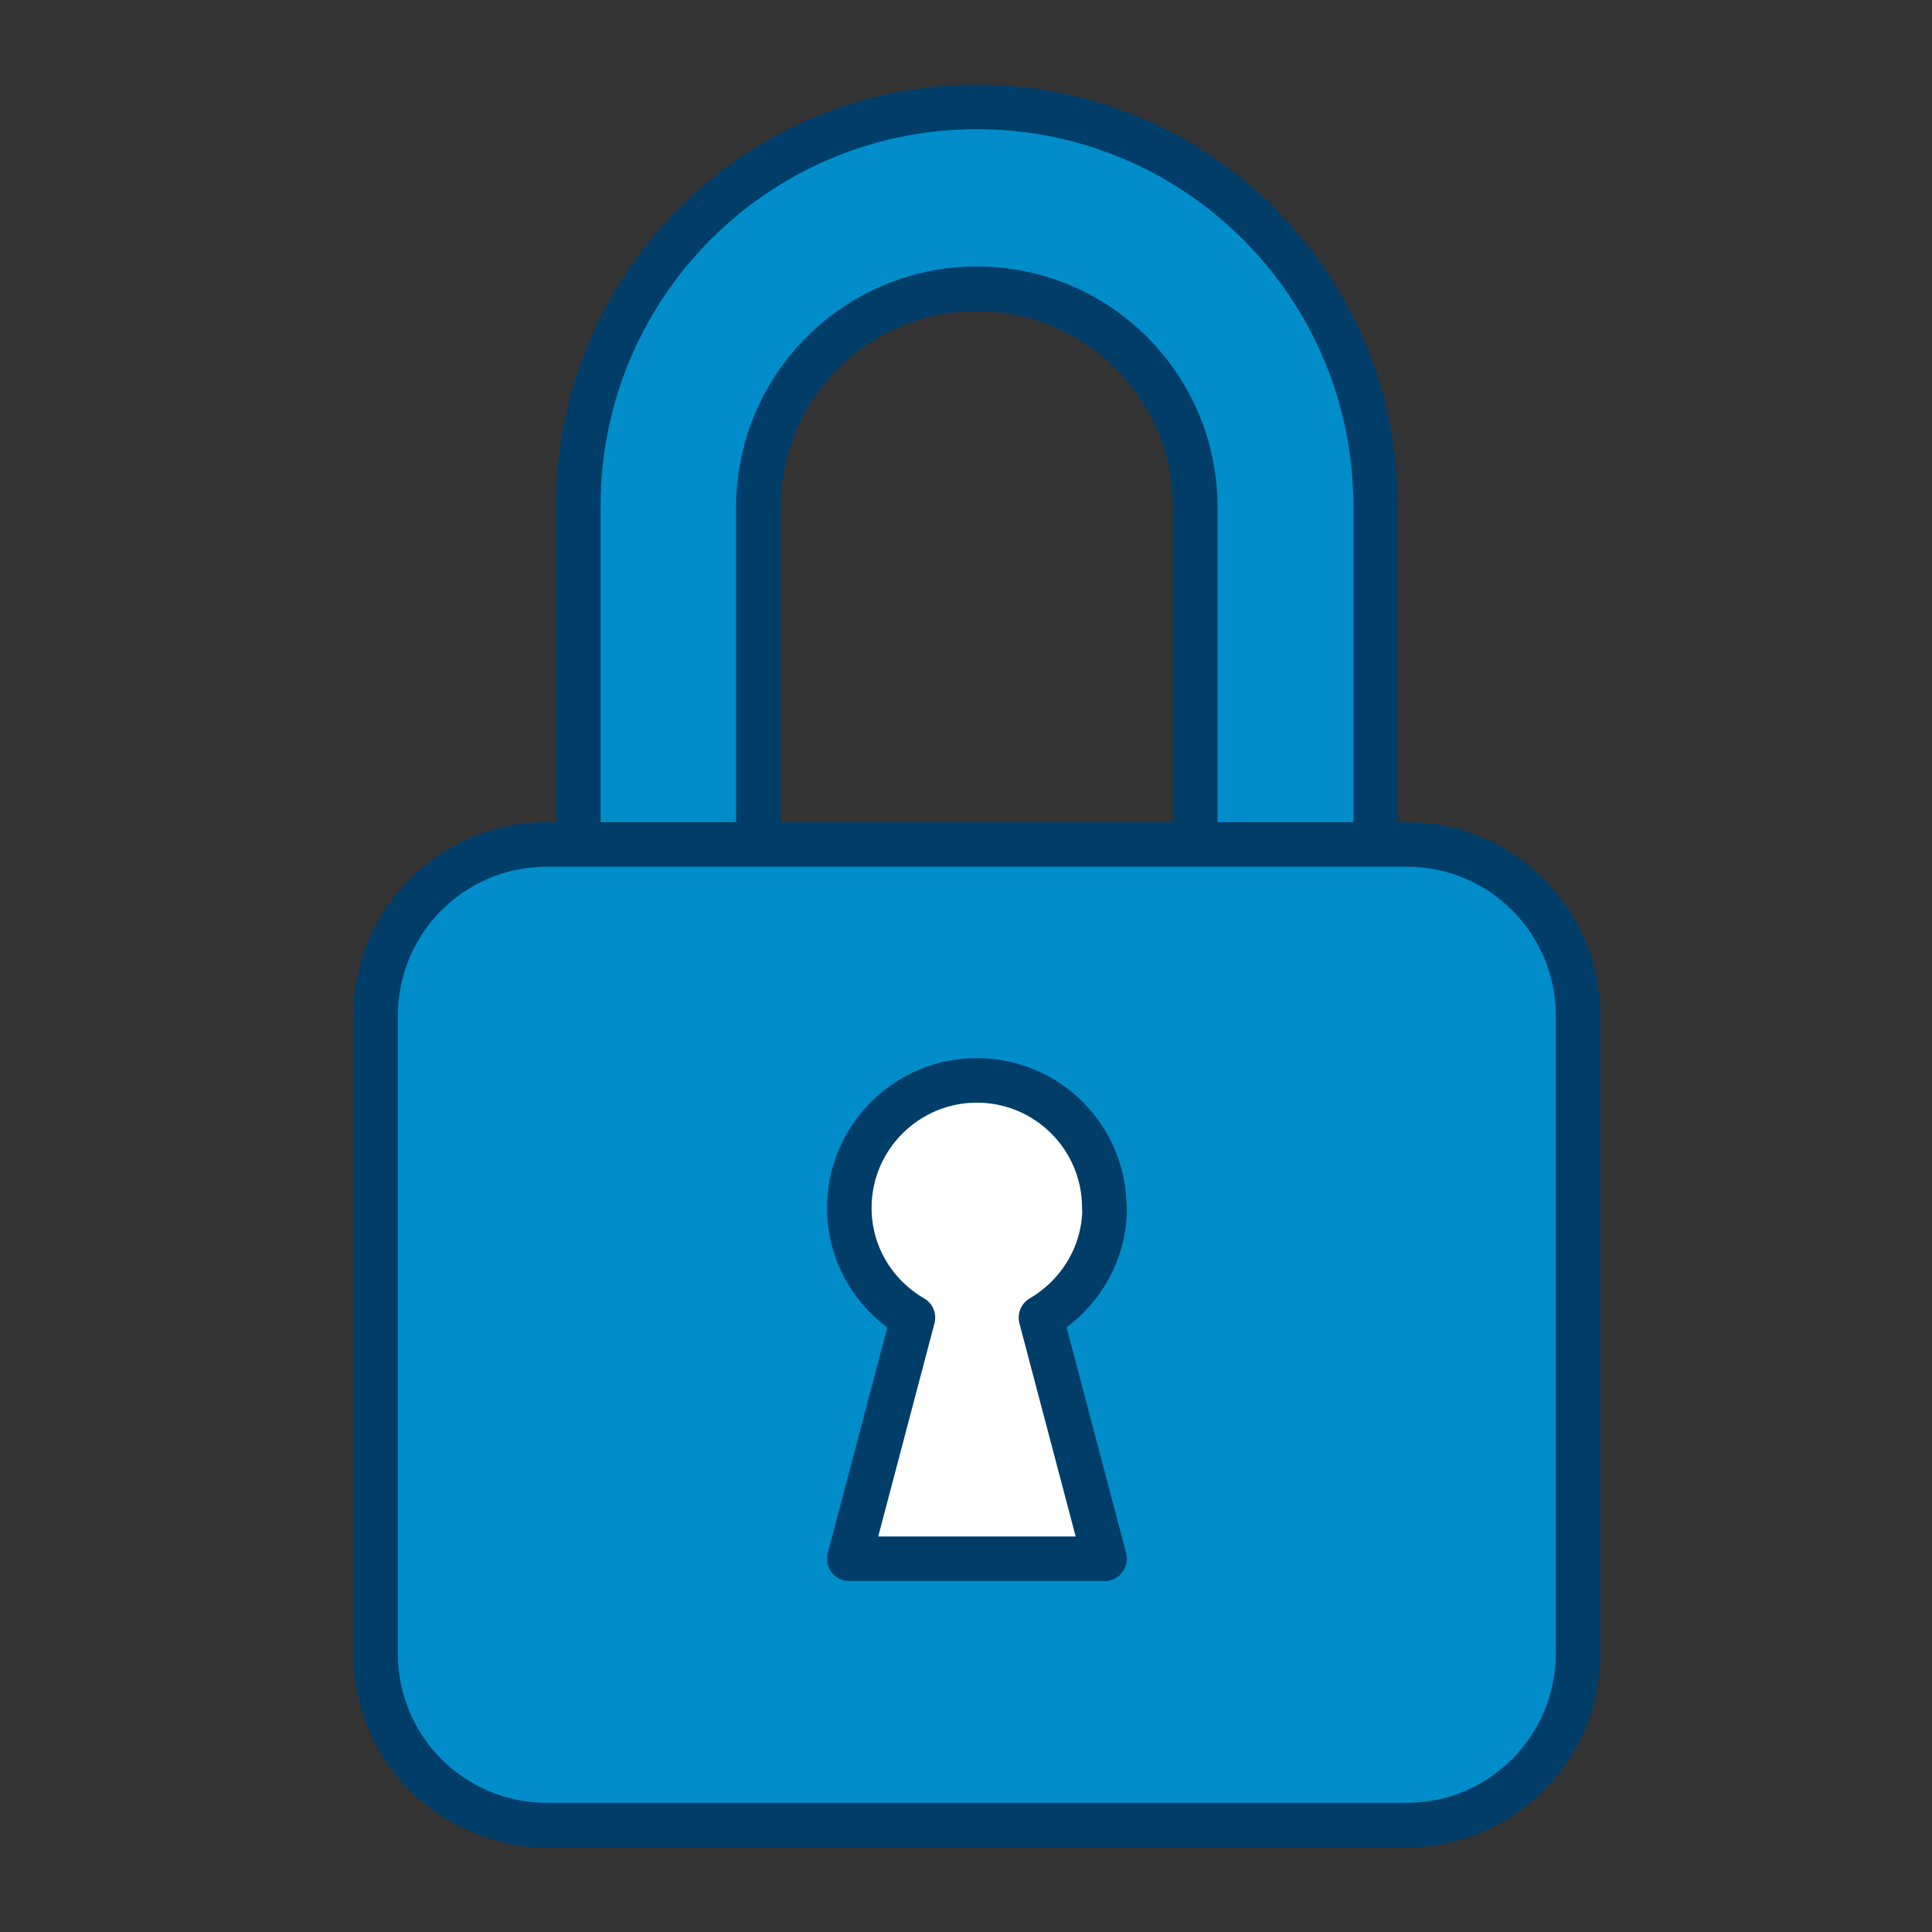
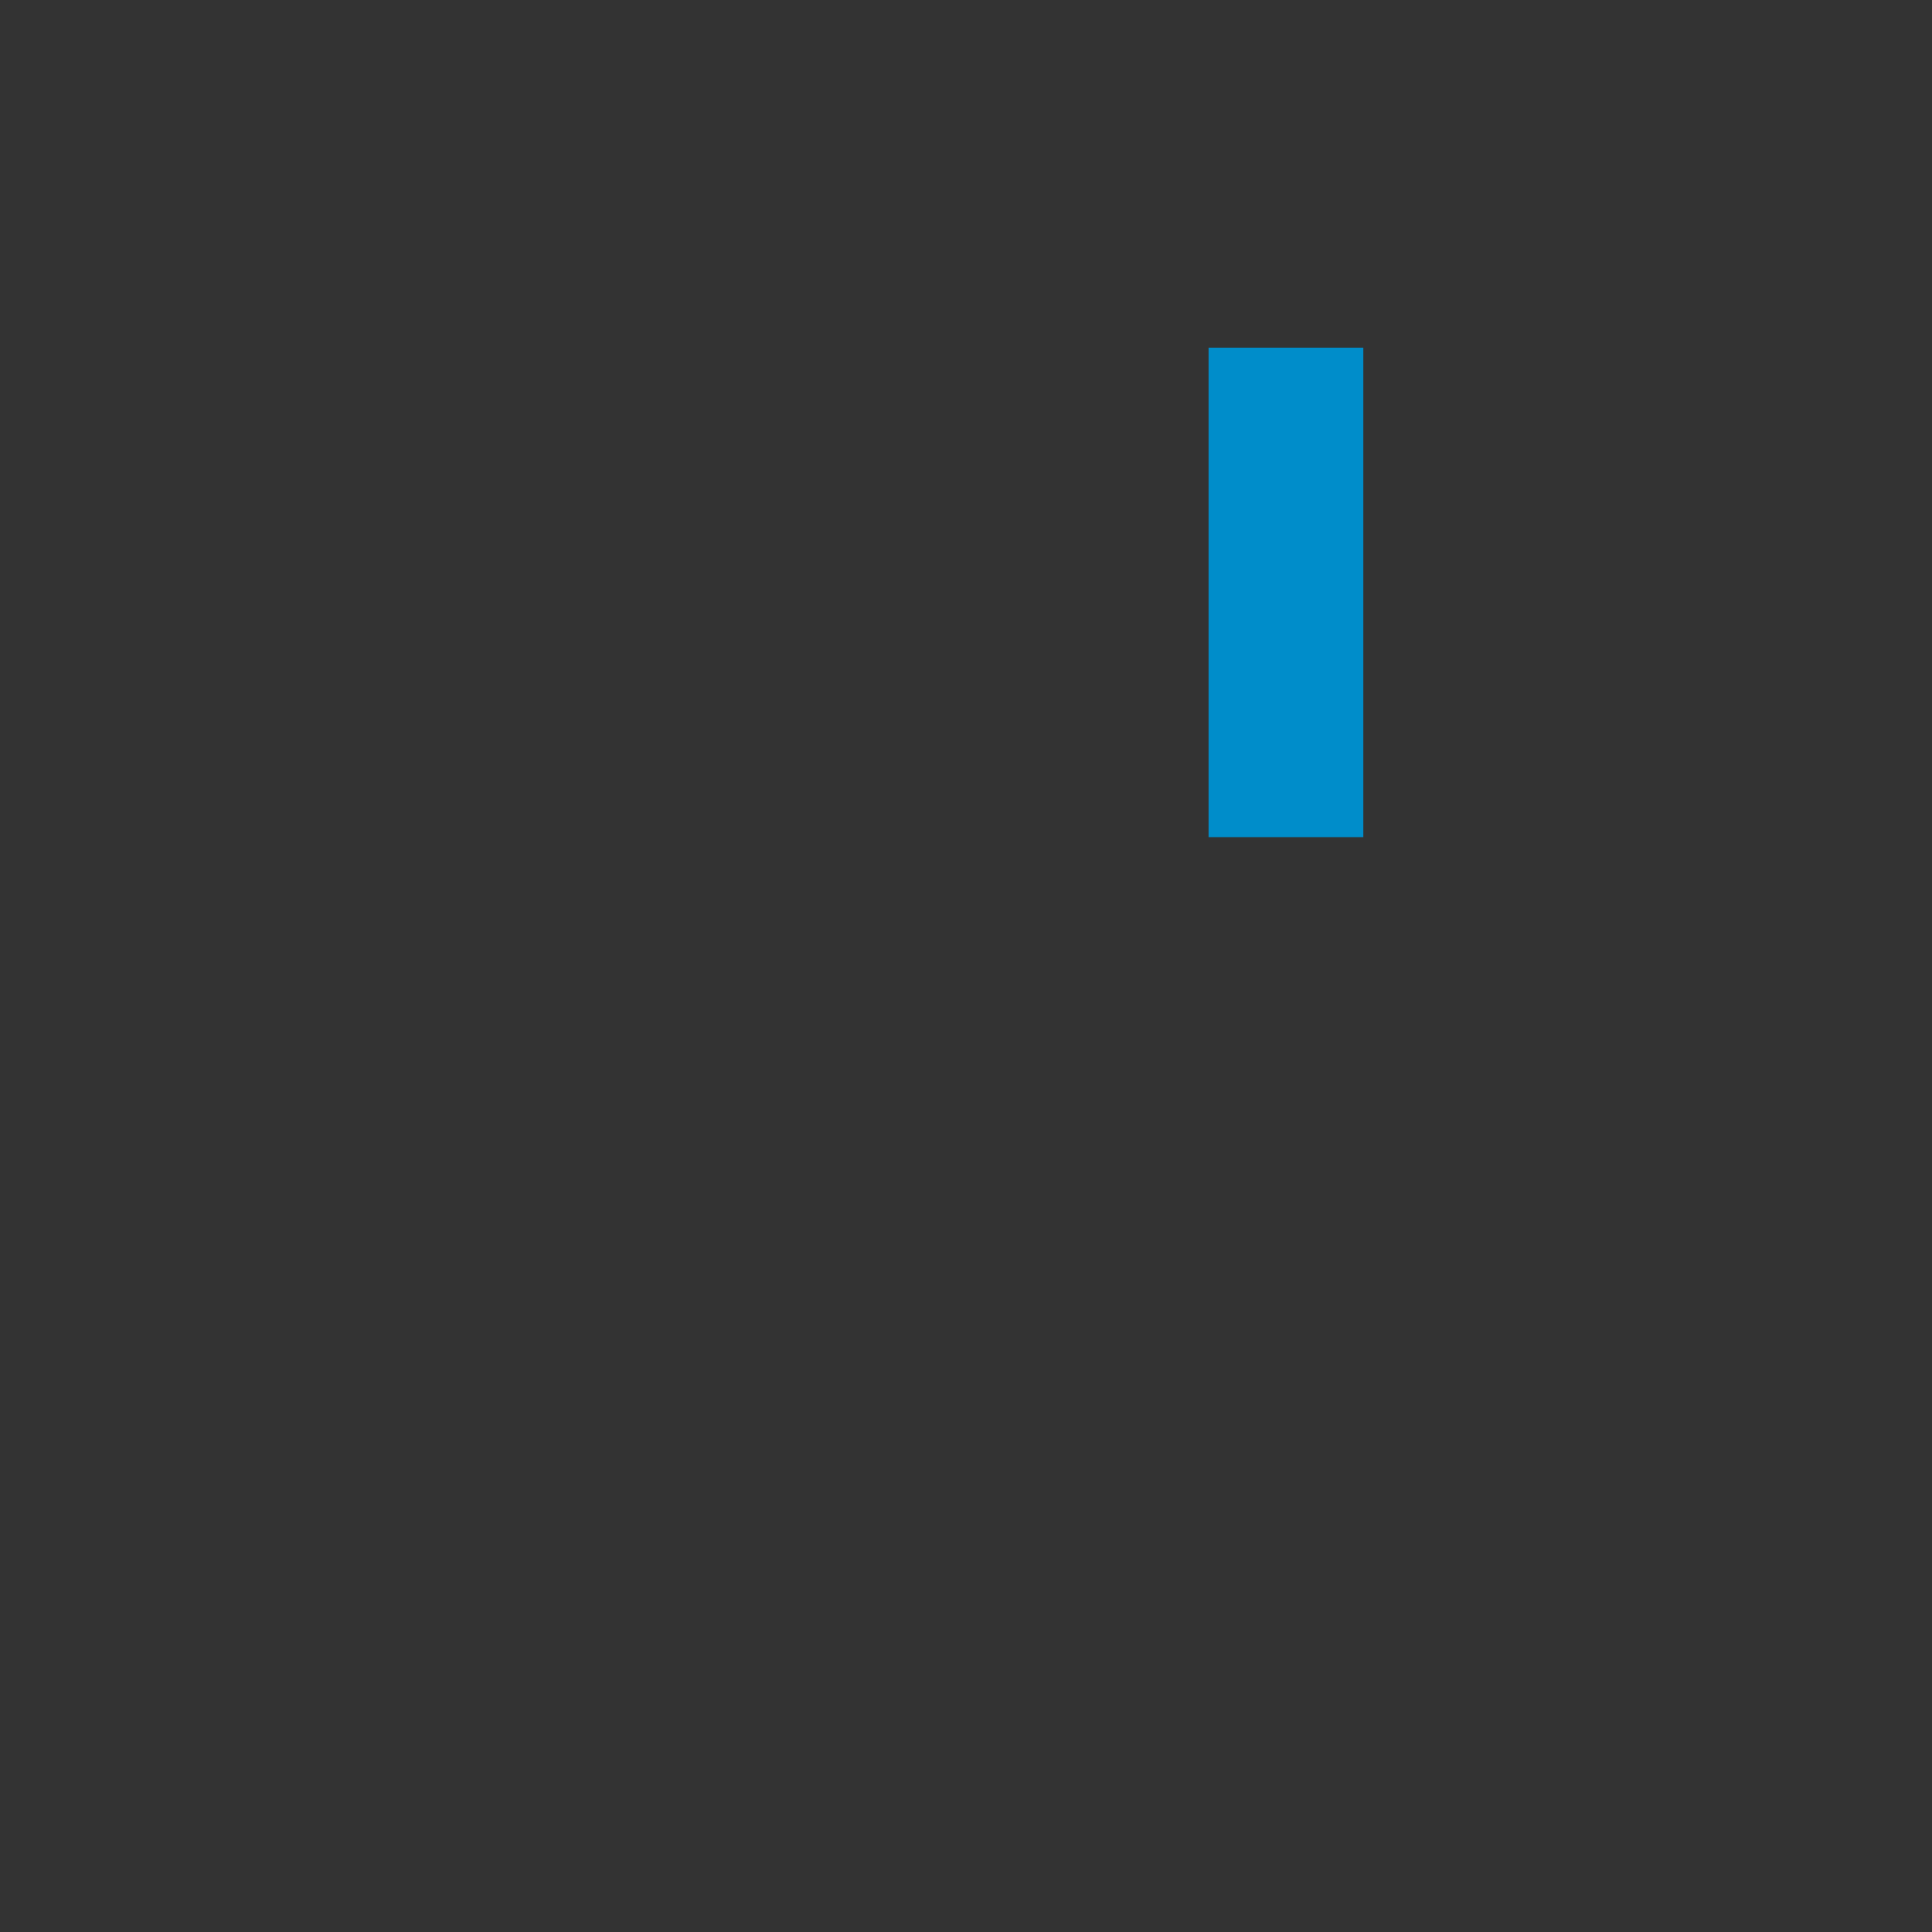
<svg xmlns="http://www.w3.org/2000/svg" id="Layer_1" data-name="Layer 1" viewBox="0 0 75 75">
  <rect x="0" y="0" width="75" height="75" fill="#333333" stroke="none" />
  <defs>
    <style>
      .cls-1, .cls-2 {
        fill: none;
      }

      .cls-3 {
        clip-path: url(#clippath);
      }

      .cls-4 {
        fill: #008dca;
      }

      .cls-5 {
        fill: #fff;
      }

      .cls-6 {
        clip-path: url(#clippath-1);
      }

      .cls-2 {
        stroke: #003d69;
        stroke-linecap: round;
        stroke-linejoin: round;
        stroke-width: 1.73px;
      }
    </style>
    <clipPath id="clippath">
-       <rect class="cls-1" x="13.71" y="3.29" width="48.42" height="68.42" />
-     </clipPath>
+       </clipPath>
    <clipPath id="clippath-1">
-       <rect class="cls-1" x="13.71" y="3.29" width="48.42" height="68.42" />
-     </clipPath>
+       </clipPath>
  </defs>
  <g class="cls-3">
    <path class="cls-4" d="m26.42,9.5c-3.5,5-2.5,9.5-2.5,9.5l5-1.5s2-6.5,9-6.5,8,6.5,8,6.5l6,1.5s2-4.5-3-9.5-11-5-11-5c0,0-8,0-11.5,5" />
  </g>
  <rect class="cls-4" x="46.92" y="13.5" width="6" height="19" />
-   <rect class="cls-4" x="22.92" y="13.5" width="6" height="21" />
-   <polygon class="cls-4" points="14.92 35.5 13.92 64.5 16.42 68.5 19.92 71 54.92 71 58.92 69.5 60.92 66.5 60.92 37.5 59.92 35.5 55.92 33 20.92 32.5 14.92 35.5" />
  <g class="cls-6">
-     <path class="cls-5" d="m42.87,46.45c0-2.74-2.22-4.95-4.95-4.95s-4.95,2.22-4.95,4.95c0,1.83,1,3.41,2.47,4.26l-2.47,9.36h9.91l-2.47-9.36c1.47-.86,2.47-2.44,2.47-4.26" />
    <path class="cls-2" d="m42.87,46.89c0-2.74-2.22-4.95-4.95-4.95s-4.95,2.22-4.95,4.95c0,1.83,1,3.41,2.47,4.26l-2.47,9.36h9.91l-2.47-9.36c1.47-.86,2.47-2.44,2.47-4.26Zm3.53-14.11v-13.09c0-4.69-3.8-8.48-8.48-8.48s-8.48,3.8-8.48,8.48v13.09m23.96,0v-13.15c0-8.55-6.93-15.48-15.48-15.48s-15.47,6.93-15.47,15.48v13.15m32.16,38.07H21.23c-3.68,0-6.65-2.98-6.65-6.66v-24.76c0-3.68,2.98-6.65,6.65-6.65h33.38c3.68,0,6.65,2.98,6.65,6.65v24.76c0,3.68-2.98,6.66-6.65,6.66Z" />
  </g>
</svg>